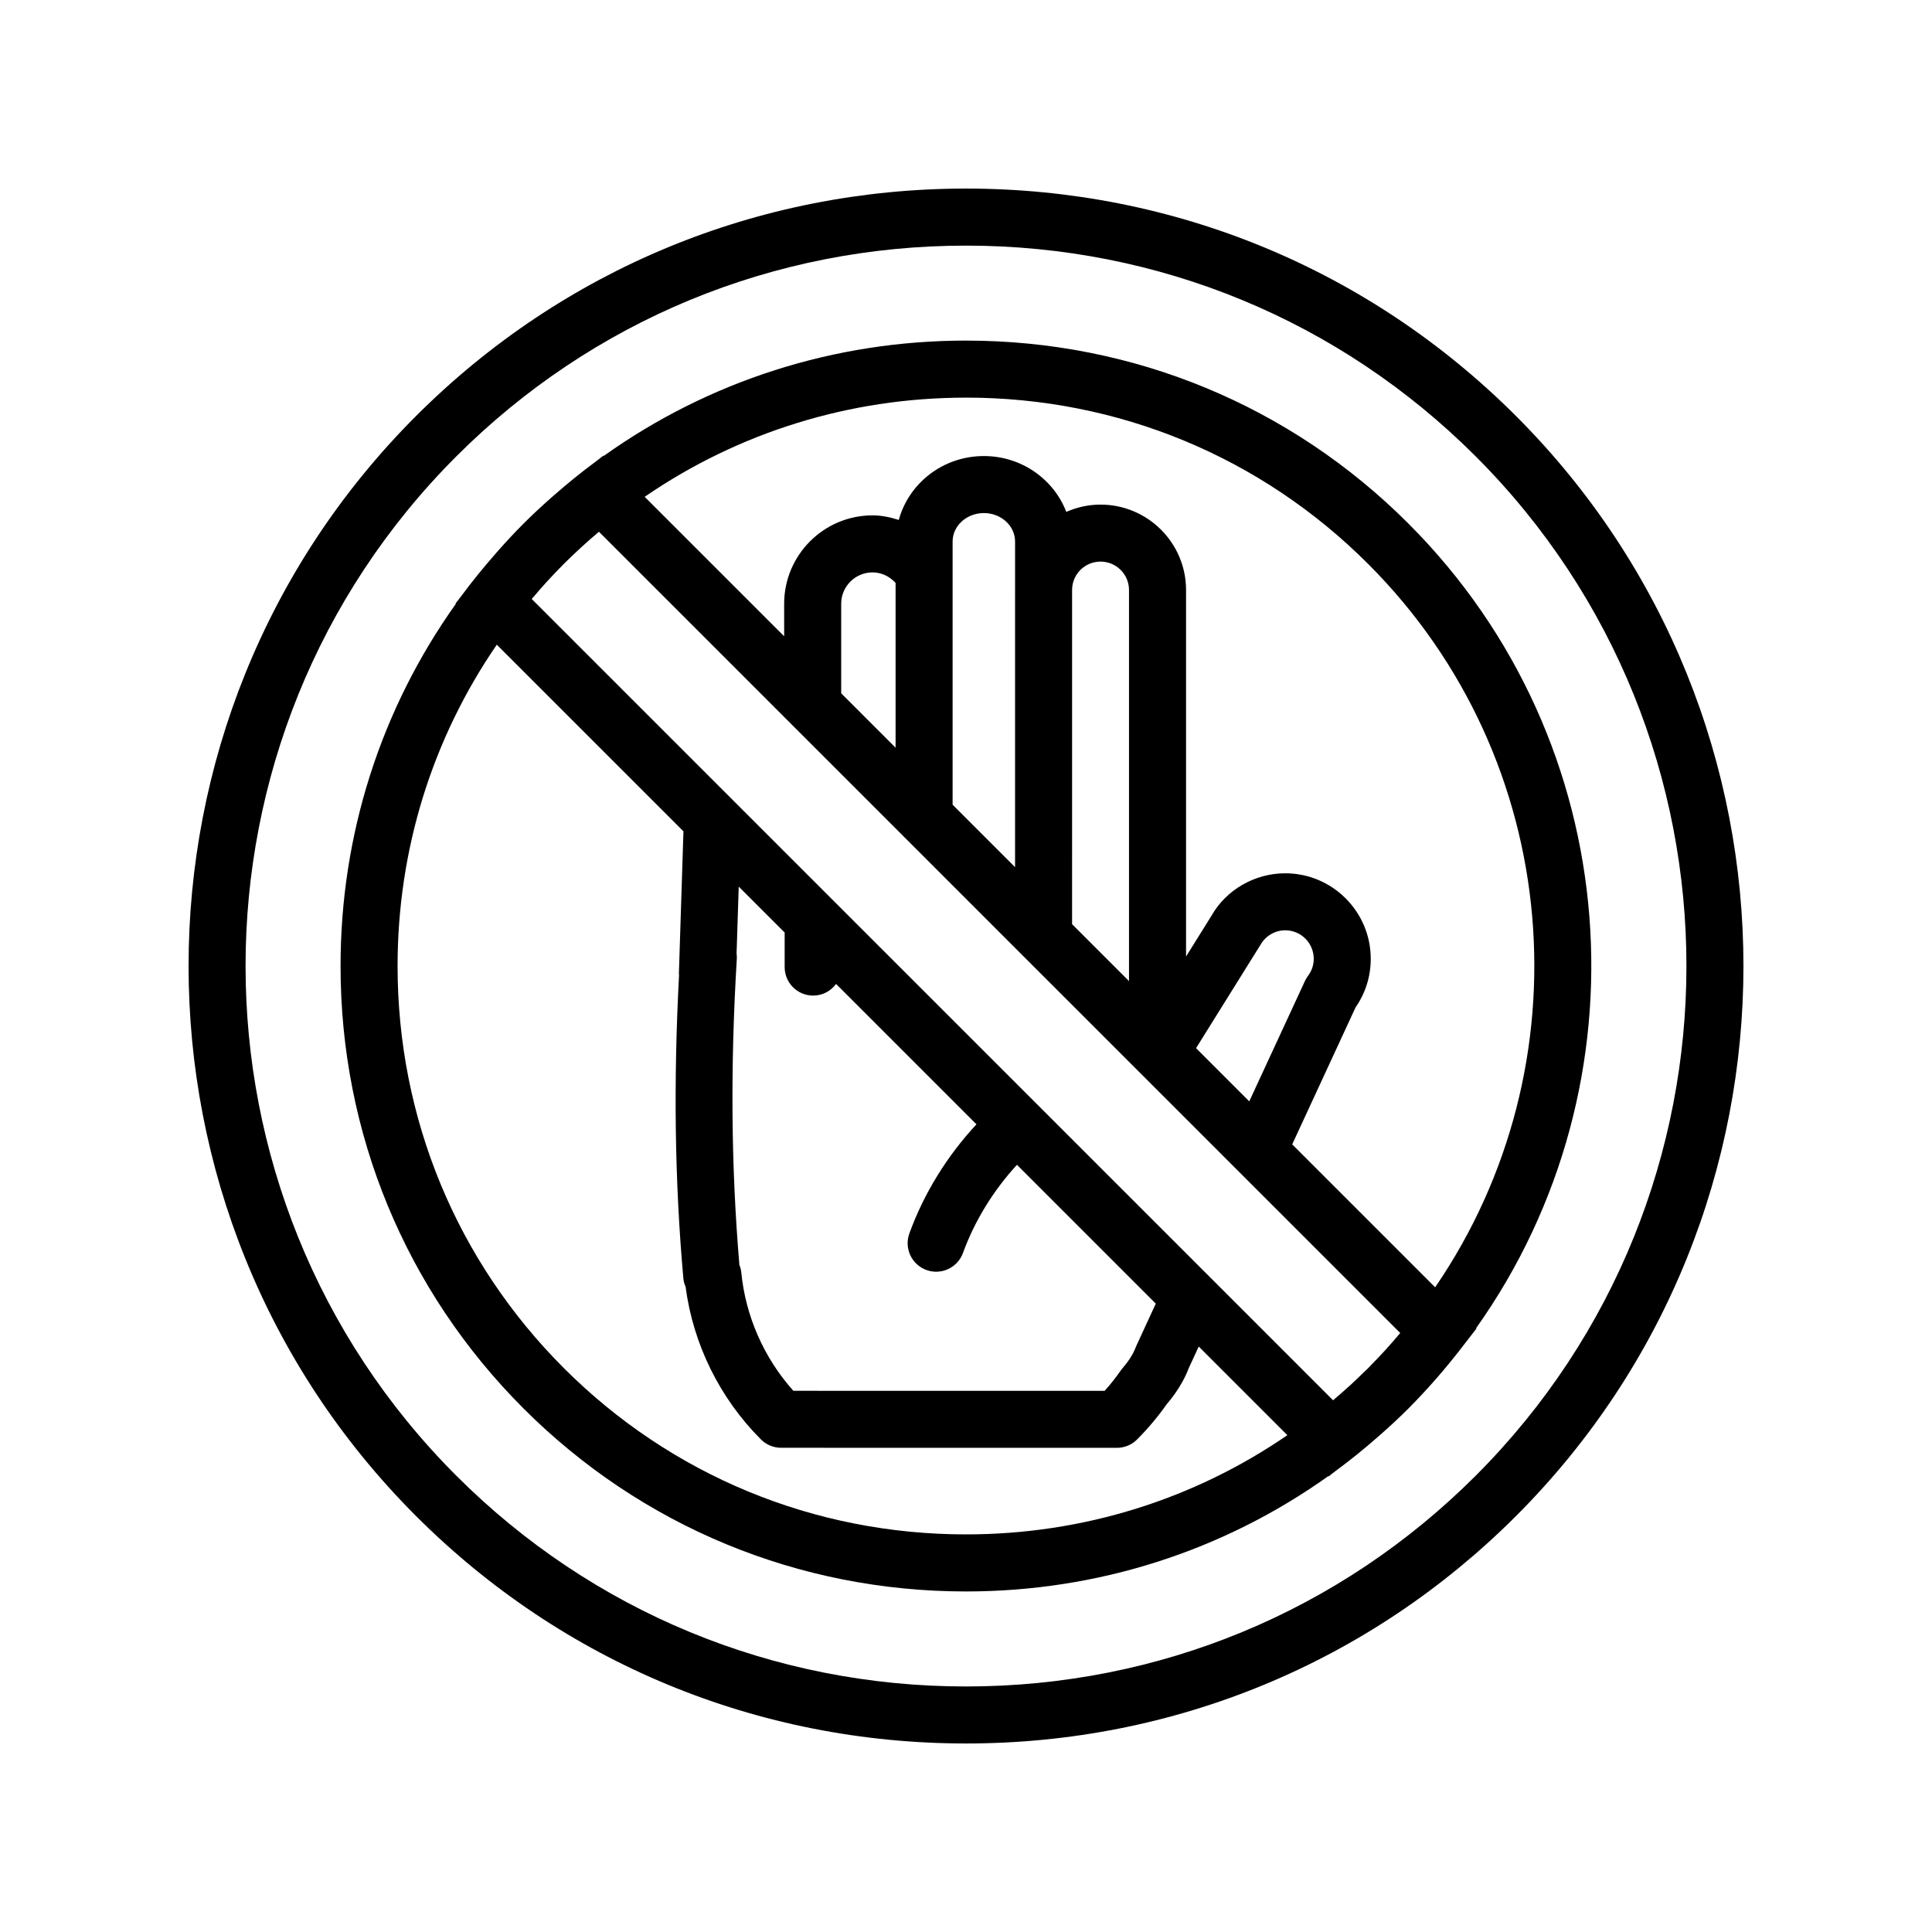
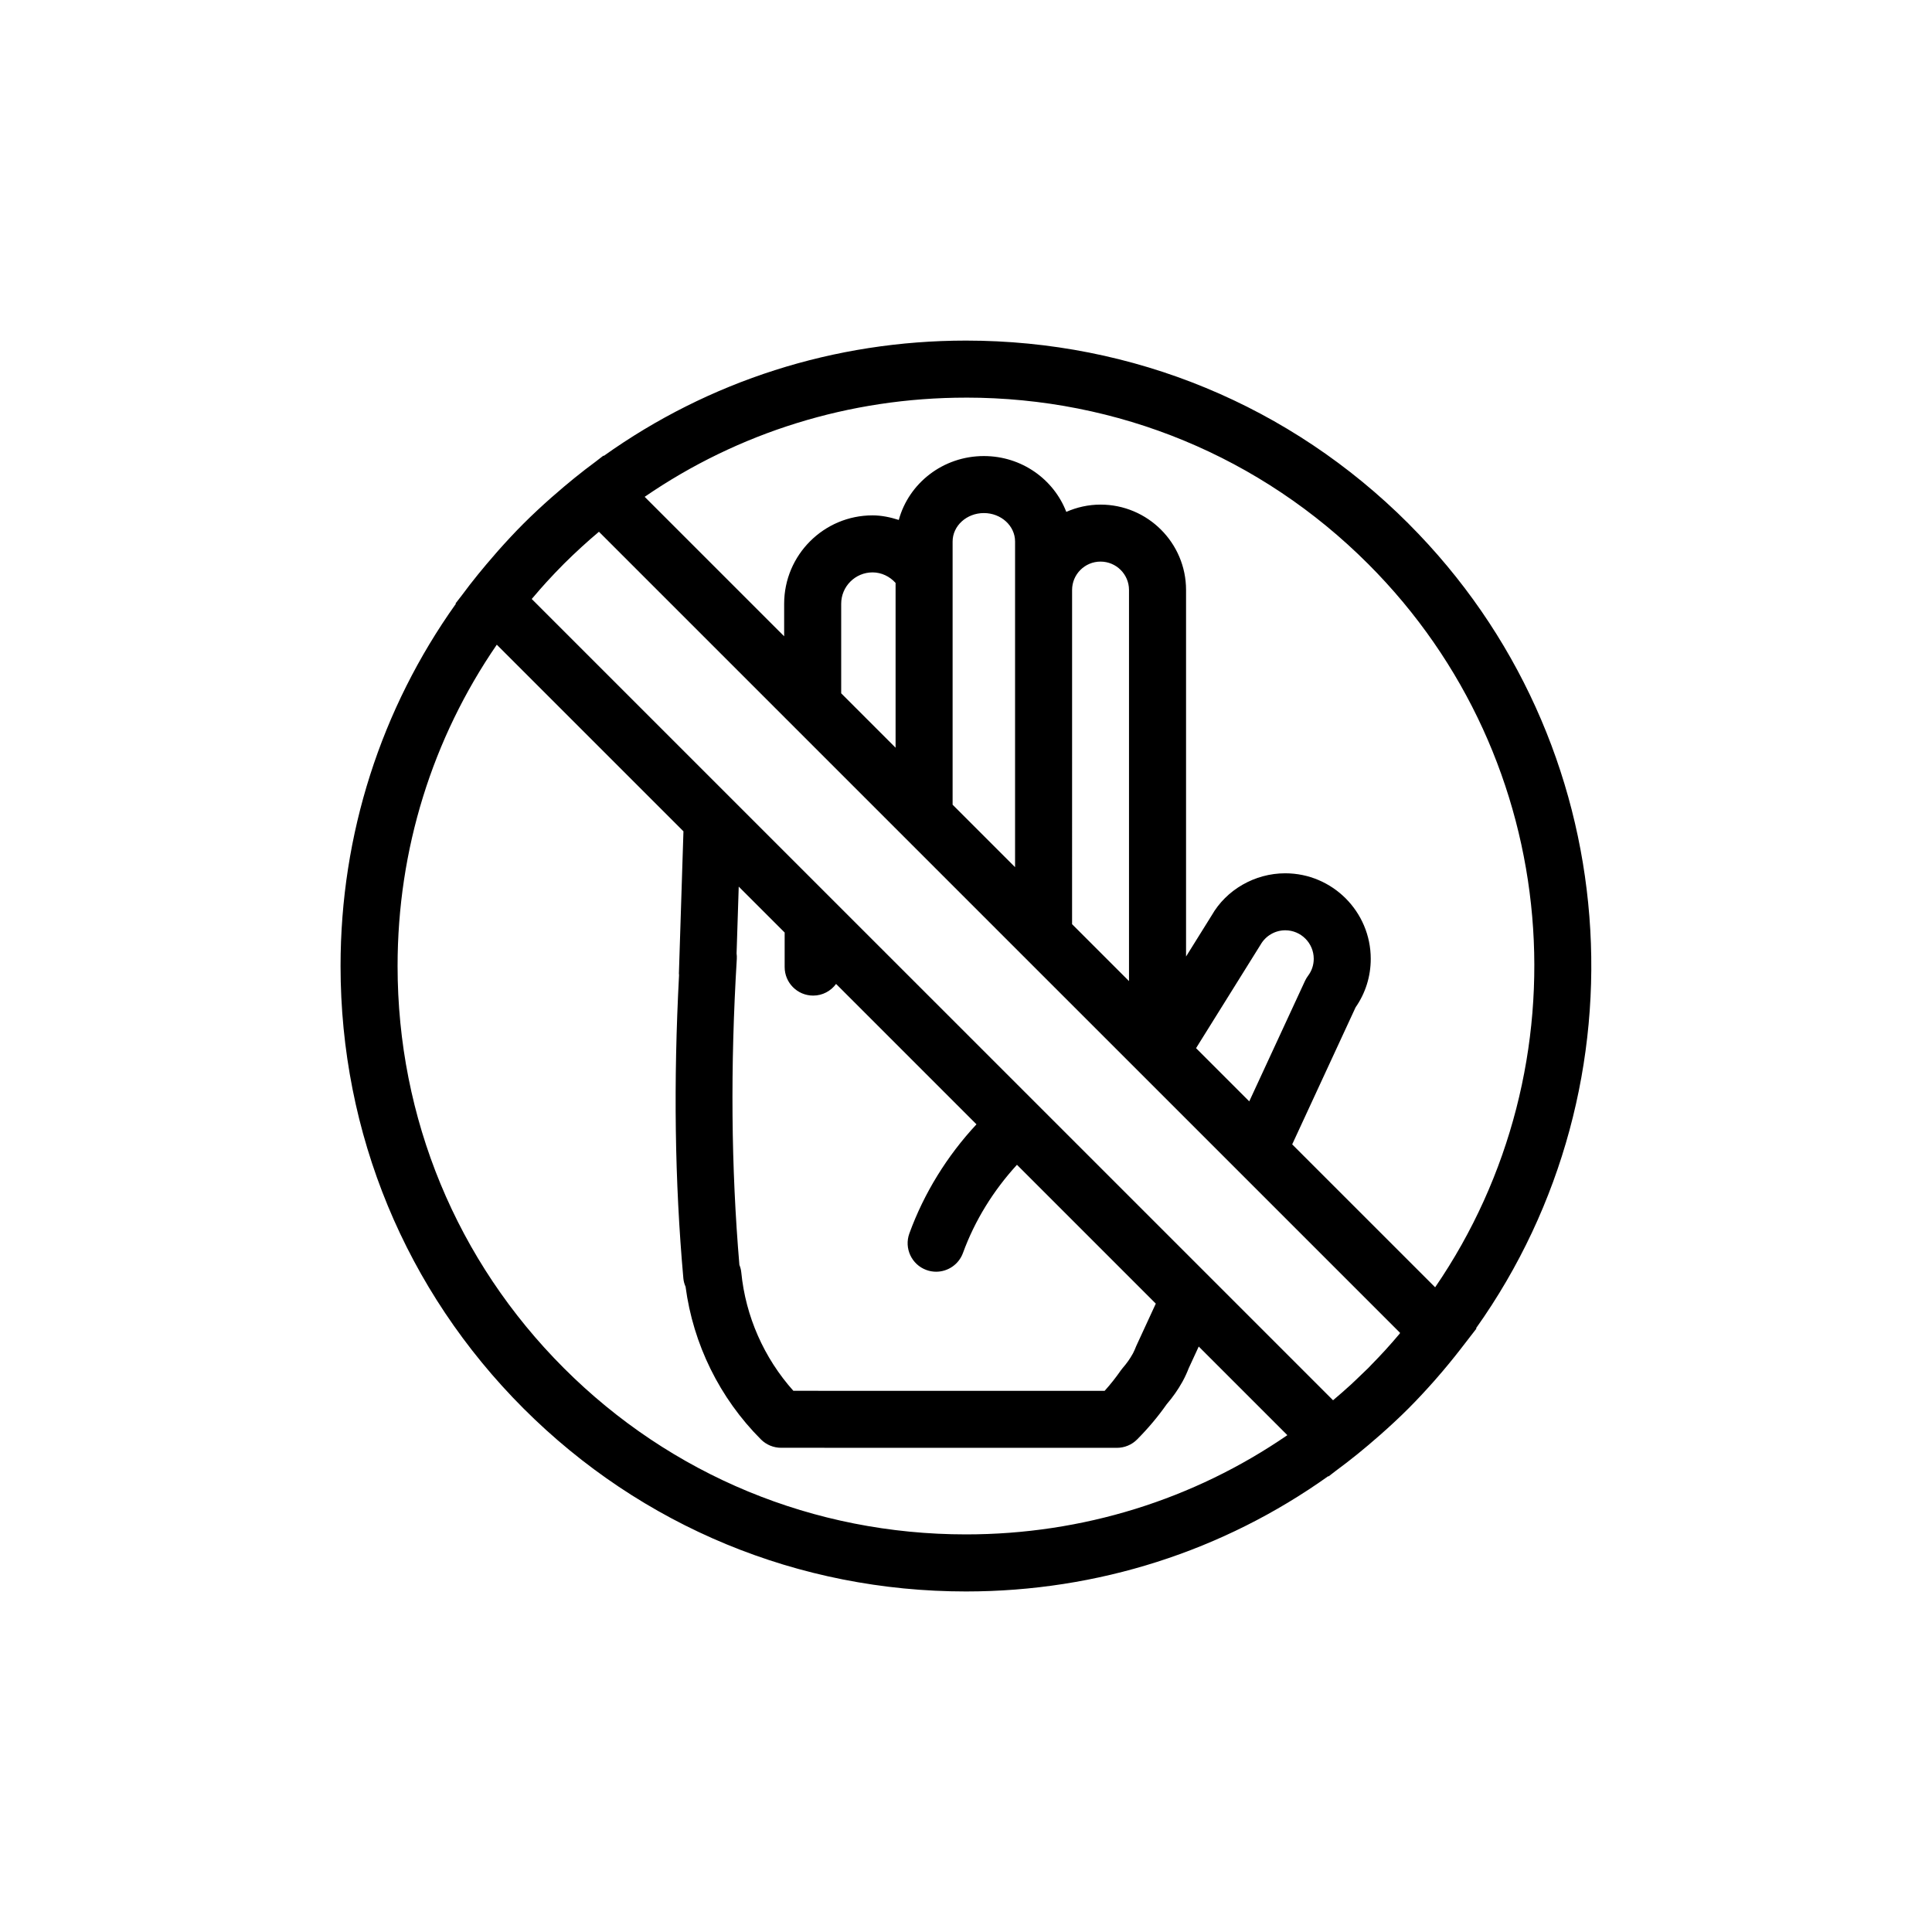
<svg xmlns="http://www.w3.org/2000/svg" fill="#000000" width="800px" height="800px" version="1.1" viewBox="144 144 512 512">
  <g>
-     <path d="m517.26 282.76c-31.27-31.277-72.918-48.5-117.26-48.5-34.938 0-68.172 10.73-96 30.562l-0.082-0.082-2.035 1.578c-3.824 2.816-7.523 5.828-11.125 8.992-0.215 0.191-0.438 0.371-0.656 0.562-2.5 2.215-4.957 4.488-7.34 6.871-0.004 0-0.012 0.004-0.016 0.012-2.336 2.336-4.574 4.758-6.758 7.211-0.293 0.328-0.578 0.676-0.867 1.004-3.047 3.488-5.977 7.062-8.699 10.758l-1.699 2.195 0.09 0.09c-19.828 27.832-30.562 61.066-30.562 95.996 0 44.34 17.219 85.98 48.496 117.26 31.273 31.266 72.914 48.484 117.25 48.484 34.934 0 68.176-10.73 96.008-30.555l0.074 0.074 1.863-1.441c3.965-2.91 7.805-6.031 11.531-9.32 0.098-0.082 0.191-0.16 0.289-0.246 2.551-2.258 5.062-4.57 7.492-7.004 2.422-2.422 4.731-4.926 6.977-7.461 0.117-0.137 0.242-0.289 0.363-0.422 2.293-2.613 4.481-5.281 6.586-7.996 0.004-0.016 0.016-0.023 0.023-0.035l4.074-5.266-0.098-0.098c45.996-64.707 40.039-155.26-17.926-213.22zm-117.26-33.387c40.305 0 78.152 15.652 106.57 44.074 52.059 52.059 57.953 133.03 17.758 191.7l-37.883-37.875 16.801-36.316c2.625-3.773 4.016-8.203 4.016-12.855 0-12.5-10.168-22.668-22.66-22.668-8.09 0-15.625 4.375-19.496 11.164l-6.789 10.891v-97.137c0-12.473-10.168-22.625-22.66-22.625-3.234 0-6.293 0.707-9.078 1.926-3.316-8.609-11.812-14.793-21.84-14.793-10.848 0-19.906 7.219-22.551 16.93-2.238-0.711-4.551-1.211-6.953-1.211-12.918 0-23.426 10.508-23.426 23.426v8.621l-36.965-36.961c24.859-17.07 54.281-26.285 85.156-26.285zm115 247.98c-1.289 1.535-2.594 3.023-3.906 4.465-1.199 1.309-2.43 2.606-3.684 3.879-0.281 0.289-0.555 0.594-0.836 0.875-0.59 0.59-1.223 1.164-1.832 1.754-0.918 0.887-1.824 1.77-2.754 2.625-1.527 1.391-3.094 2.769-4.715 4.133l-32.285-32.285c-0.035-0.039-0.074-0.07-0.105-0.105l-100.04-100.03c-0.004-0.004-0.012-0.012-0.016-0.016l-79.914-79.91c0.16-0.191 0.328-0.383 0.492-0.57 1.129-1.336 2.266-2.637 3.414-3.898 1.492-1.629 3.012-3.238 4.586-4.812 0.004-0.004 0.012-0.016 0.016-0.02 1.551-1.551 3.141-3.043 4.742-4.516 1.461-1.336 2.961-2.656 4.516-3.961 0.016-0.016 0.031-0.023 0.047-0.039l51.27 51.27c0.016 0.016 0.031 0.031 0.047 0.047l29.418 29.418c0.059 0.066 0.125 0.125 0.188 0.188l31.508 31.508c0.039 0.035 0.082 0.074 0.117 0.117l30.109 30.102c0.02 0.023 0.047 0.051 0.07 0.07l0.707 0.711c0.004 0.004 0.012 0.012 0.016 0.012l25.594 25.594c0.02 0.023 0.047 0.047 0.07 0.07l43.246 43.246c-0.035 0.016-0.059 0.047-0.09 0.078zm-175.74-99.23c0.031-0.5 0.004-0.988-0.059-1.461l0.57-17.699 12.172 12.168v9.152c0 4.176 3.379 7.559 7.559 7.559 2.492 0 4.691-1.223 6.066-3.09l37.207 37.207c-7.785 8.367-13.891 18.223-17.785 28.918-1.426 3.918 0.594 8.258 4.516 9.684 0.852 0.312 1.727 0.457 2.586 0.457 3.082 0 5.984-1.906 7.106-4.973 3.144-8.625 8.074-16.555 14.309-23.363l36.793 36.793-5.18 11.227c-0.262 0.672-0.539 1.328-0.871 1.961-0.035 0.055-0.07 0.109-0.102 0.172-0.684 1.246-1.566 2.492-2.625 3.703-0.191 0.215-0.367 0.441-0.527 0.68-1.27 1.832-2.691 3.633-4.254 5.371l-82.492-0.012c-7.793-8.715-12.66-19.75-13.801-31.379-0.066-0.691-0.238-1.352-0.5-1.977-2.195-25.887-2.422-52.445-0.688-81.098zm88.855-97.781c0-4.141 3.379-7.512 7.535-7.512 4.16 0 7.547 3.371 7.547 7.512v103.66l-15.086-15.086 0.004-44.848zm32.852 121.43 17.109-27.438c1.344-2.344 3.844-3.797 6.531-3.797 4.16 0 7.547 3.387 7.547 7.551 0 1.637-0.516 3.184-1.484 4.469-0.324 0.434-0.598 0.898-0.828 1.379l-14.777 31.938zm-47.965-121.43v73.465l-16.551-16.551v-69.746c0-4.16 3.719-7.543 8.289-7.543 4.555 0 8.266 3.379 8.266 7.543v12.832zm-31.664 41.809-14.414-14.414v-23.734c0-4.586 3.727-8.312 8.312-8.312 2.344 0 4.539 1.059 6.102 2.793zm18.66 208.48c-40.305 0-78.152-15.645-106.57-44.062-28.418-28.426-44.066-66.266-44.066-106.57 0-30.875 9.219-60.289 26.293-85.148l49.465 49.457-1.203 37.648c-0.004 0.168 0.023 0.328 0.035 0.492-1.484 28.203-1.16 54.578 1.145 80.328 0.07 0.777 0.273 1.523 0.586 2.207 2.004 15.242 9.043 29.543 19.973 40.48 1.422 1.422 3.34 2.215 5.352 2.215l88.988 0.012c2.012 0 3.945-0.801 5.359-2.231 2.922-2.941 5.551-6.07 7.82-9.309 1.602-1.863 2.984-3.828 4.102-5.84 0.047-0.082 0.09-0.152 0.133-0.23 0.68-1.246 1.258-2.551 1.602-3.465l2.664-5.769 23.488 23.488c-24.859 17.082-54.281 26.297-85.164 26.297z" />
-     <path d="m545.76 254.25c-38.875-38.867-90.637-60.277-145.75-60.277-55.117 0-106.88 21.406-145.76 60.277-80.367 80.379-80.367 211.15 0 291.51 38.875 38.875 90.641 60.281 145.76 60.281 55.117 0 106.88-21.406 145.75-60.281 80.363-80.359 80.363-211.13 0-291.51zm-10.688 280.83c-36.016 36.012-83.984 55.852-135.07 55.852-51.082 0-99.055-19.84-135.07-55.852-74.473-74.473-74.473-195.66 0-270.14 36.016-36.012 83.988-55.848 135.07-55.848 51.082 0 99.051 19.836 135.07 55.848 74.469 74.477 74.469 195.66 0 270.14z" />
+     <path d="m517.26 282.76c-31.27-31.277-72.918-48.5-117.26-48.5-34.938 0-68.172 10.73-96 30.562l-0.082-0.082-2.035 1.578c-3.824 2.816-7.523 5.828-11.125 8.992-0.215 0.191-0.438 0.371-0.656 0.562-2.5 2.215-4.957 4.488-7.34 6.871-0.004 0-0.012 0.004-0.016 0.012-2.336 2.336-4.574 4.758-6.758 7.211-0.293 0.328-0.578 0.676-0.867 1.004-3.047 3.488-5.977 7.062-8.699 10.758l-1.699 2.195 0.09 0.09c-19.828 27.832-30.562 61.066-30.562 95.996 0 44.34 17.219 85.98 48.496 117.26 31.273 31.266 72.914 48.484 117.25 48.484 34.934 0 68.176-10.73 96.008-30.555l0.074 0.074 1.863-1.441c3.965-2.91 7.805-6.031 11.531-9.32 0.098-0.082 0.191-0.16 0.289-0.246 2.551-2.258 5.062-4.57 7.492-7.004 2.422-2.422 4.731-4.926 6.977-7.461 0.117-0.137 0.242-0.289 0.363-0.422 2.293-2.613 4.481-5.281 6.586-7.996 0.004-0.016 0.016-0.023 0.023-0.035l4.074-5.266-0.098-0.098c45.996-64.707 40.039-155.26-17.926-213.22zm-117.26-33.387c40.305 0 78.152 15.652 106.57 44.074 52.059 52.059 57.953 133.03 17.758 191.7l-37.883-37.875 16.801-36.316c2.625-3.773 4.016-8.203 4.016-12.855 0-12.5-10.168-22.668-22.66-22.668-8.09 0-15.625 4.375-19.496 11.164l-6.789 10.891v-97.137c0-12.473-10.168-22.625-22.66-22.625-3.234 0-6.293 0.707-9.078 1.926-3.316-8.609-11.812-14.793-21.84-14.793-10.848 0-19.906 7.219-22.551 16.93-2.238-0.711-4.551-1.211-6.953-1.211-12.918 0-23.426 10.508-23.426 23.426v8.621l-36.965-36.961c24.859-17.07 54.281-26.285 85.156-26.285zm115 247.98c-1.289 1.535-2.594 3.023-3.906 4.465-1.199 1.309-2.43 2.606-3.684 3.879-0.281 0.289-0.555 0.594-0.836 0.875-0.59 0.59-1.223 1.164-1.832 1.754-0.918 0.887-1.824 1.77-2.754 2.625-1.527 1.391-3.094 2.769-4.715 4.133l-32.285-32.285c-0.035-0.039-0.074-0.07-0.105-0.105l-100.04-100.03c-0.004-0.004-0.012-0.012-0.016-0.016l-79.914-79.91c0.16-0.191 0.328-0.383 0.492-0.57 1.129-1.336 2.266-2.637 3.414-3.898 1.492-1.629 3.012-3.238 4.586-4.812 0.004-0.004 0.012-0.016 0.016-0.02 1.551-1.551 3.141-3.043 4.742-4.516 1.461-1.336 2.961-2.656 4.516-3.961 0.016-0.016 0.031-0.023 0.047-0.039l51.27 51.27l29.418 29.418c0.059 0.066 0.125 0.125 0.188 0.188l31.508 31.508c0.039 0.035 0.082 0.074 0.117 0.117l30.109 30.102c0.02 0.023 0.047 0.051 0.07 0.07l0.707 0.711c0.004 0.004 0.012 0.012 0.016 0.012l25.594 25.594c0.02 0.023 0.047 0.047 0.07 0.07l43.246 43.246c-0.035 0.016-0.059 0.047-0.09 0.078zm-175.74-99.23c0.031-0.5 0.004-0.988-0.059-1.461l0.57-17.699 12.172 12.168v9.152c0 4.176 3.379 7.559 7.559 7.559 2.492 0 4.691-1.223 6.066-3.09l37.207 37.207c-7.785 8.367-13.891 18.223-17.785 28.918-1.426 3.918 0.594 8.258 4.516 9.684 0.852 0.312 1.727 0.457 2.586 0.457 3.082 0 5.984-1.906 7.106-4.973 3.144-8.625 8.074-16.555 14.309-23.363l36.793 36.793-5.18 11.227c-0.262 0.672-0.539 1.328-0.871 1.961-0.035 0.055-0.07 0.109-0.102 0.172-0.684 1.246-1.566 2.492-2.625 3.703-0.191 0.215-0.367 0.441-0.527 0.68-1.27 1.832-2.691 3.633-4.254 5.371l-82.492-0.012c-7.793-8.715-12.66-19.75-13.801-31.379-0.066-0.691-0.238-1.352-0.5-1.977-2.195-25.887-2.422-52.445-0.688-81.098zm88.855-97.781c0-4.141 3.379-7.512 7.535-7.512 4.16 0 7.547 3.371 7.547 7.512v103.66l-15.086-15.086 0.004-44.848zm32.852 121.43 17.109-27.438c1.344-2.344 3.844-3.797 6.531-3.797 4.16 0 7.547 3.387 7.547 7.551 0 1.637-0.516 3.184-1.484 4.469-0.324 0.434-0.598 0.898-0.828 1.379l-14.777 31.938zm-47.965-121.43v73.465l-16.551-16.551v-69.746c0-4.16 3.719-7.543 8.289-7.543 4.555 0 8.266 3.379 8.266 7.543v12.832zm-31.664 41.809-14.414-14.414v-23.734c0-4.586 3.727-8.312 8.312-8.312 2.344 0 4.539 1.059 6.102 2.793zm18.66 208.48c-40.305 0-78.152-15.645-106.57-44.062-28.418-28.426-44.066-66.266-44.066-106.57 0-30.875 9.219-60.289 26.293-85.148l49.465 49.457-1.203 37.648c-0.004 0.168 0.023 0.328 0.035 0.492-1.484 28.203-1.16 54.578 1.145 80.328 0.07 0.777 0.273 1.523 0.586 2.207 2.004 15.242 9.043 29.543 19.973 40.48 1.422 1.422 3.34 2.215 5.352 2.215l88.988 0.012c2.012 0 3.945-0.801 5.359-2.231 2.922-2.941 5.551-6.07 7.82-9.309 1.602-1.863 2.984-3.828 4.102-5.84 0.047-0.082 0.09-0.152 0.133-0.23 0.68-1.246 1.258-2.551 1.602-3.465l2.664-5.769 23.488 23.488c-24.859 17.082-54.281 26.297-85.164 26.297z" />
  </g>
</svg>